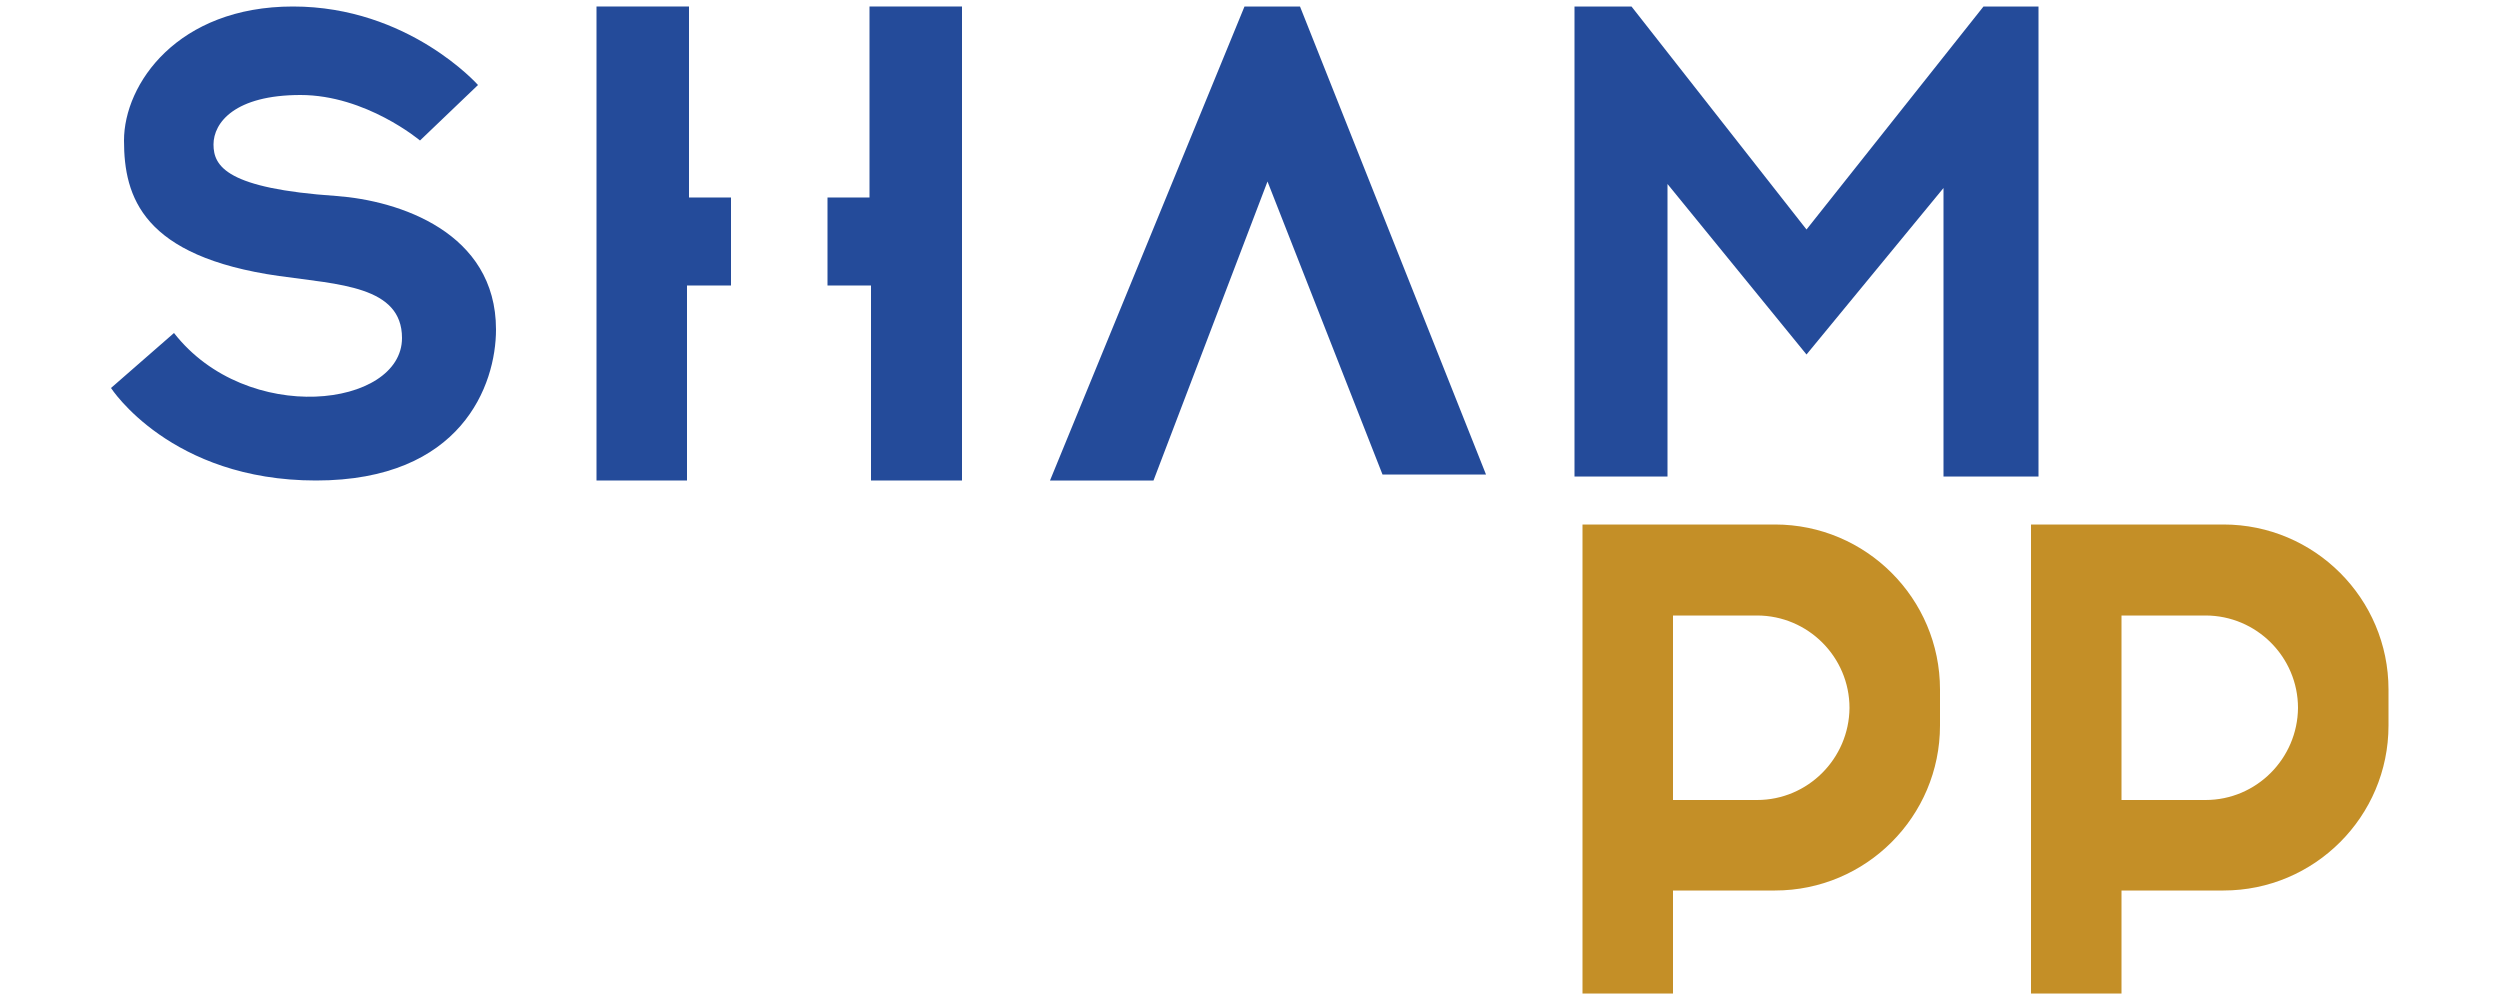
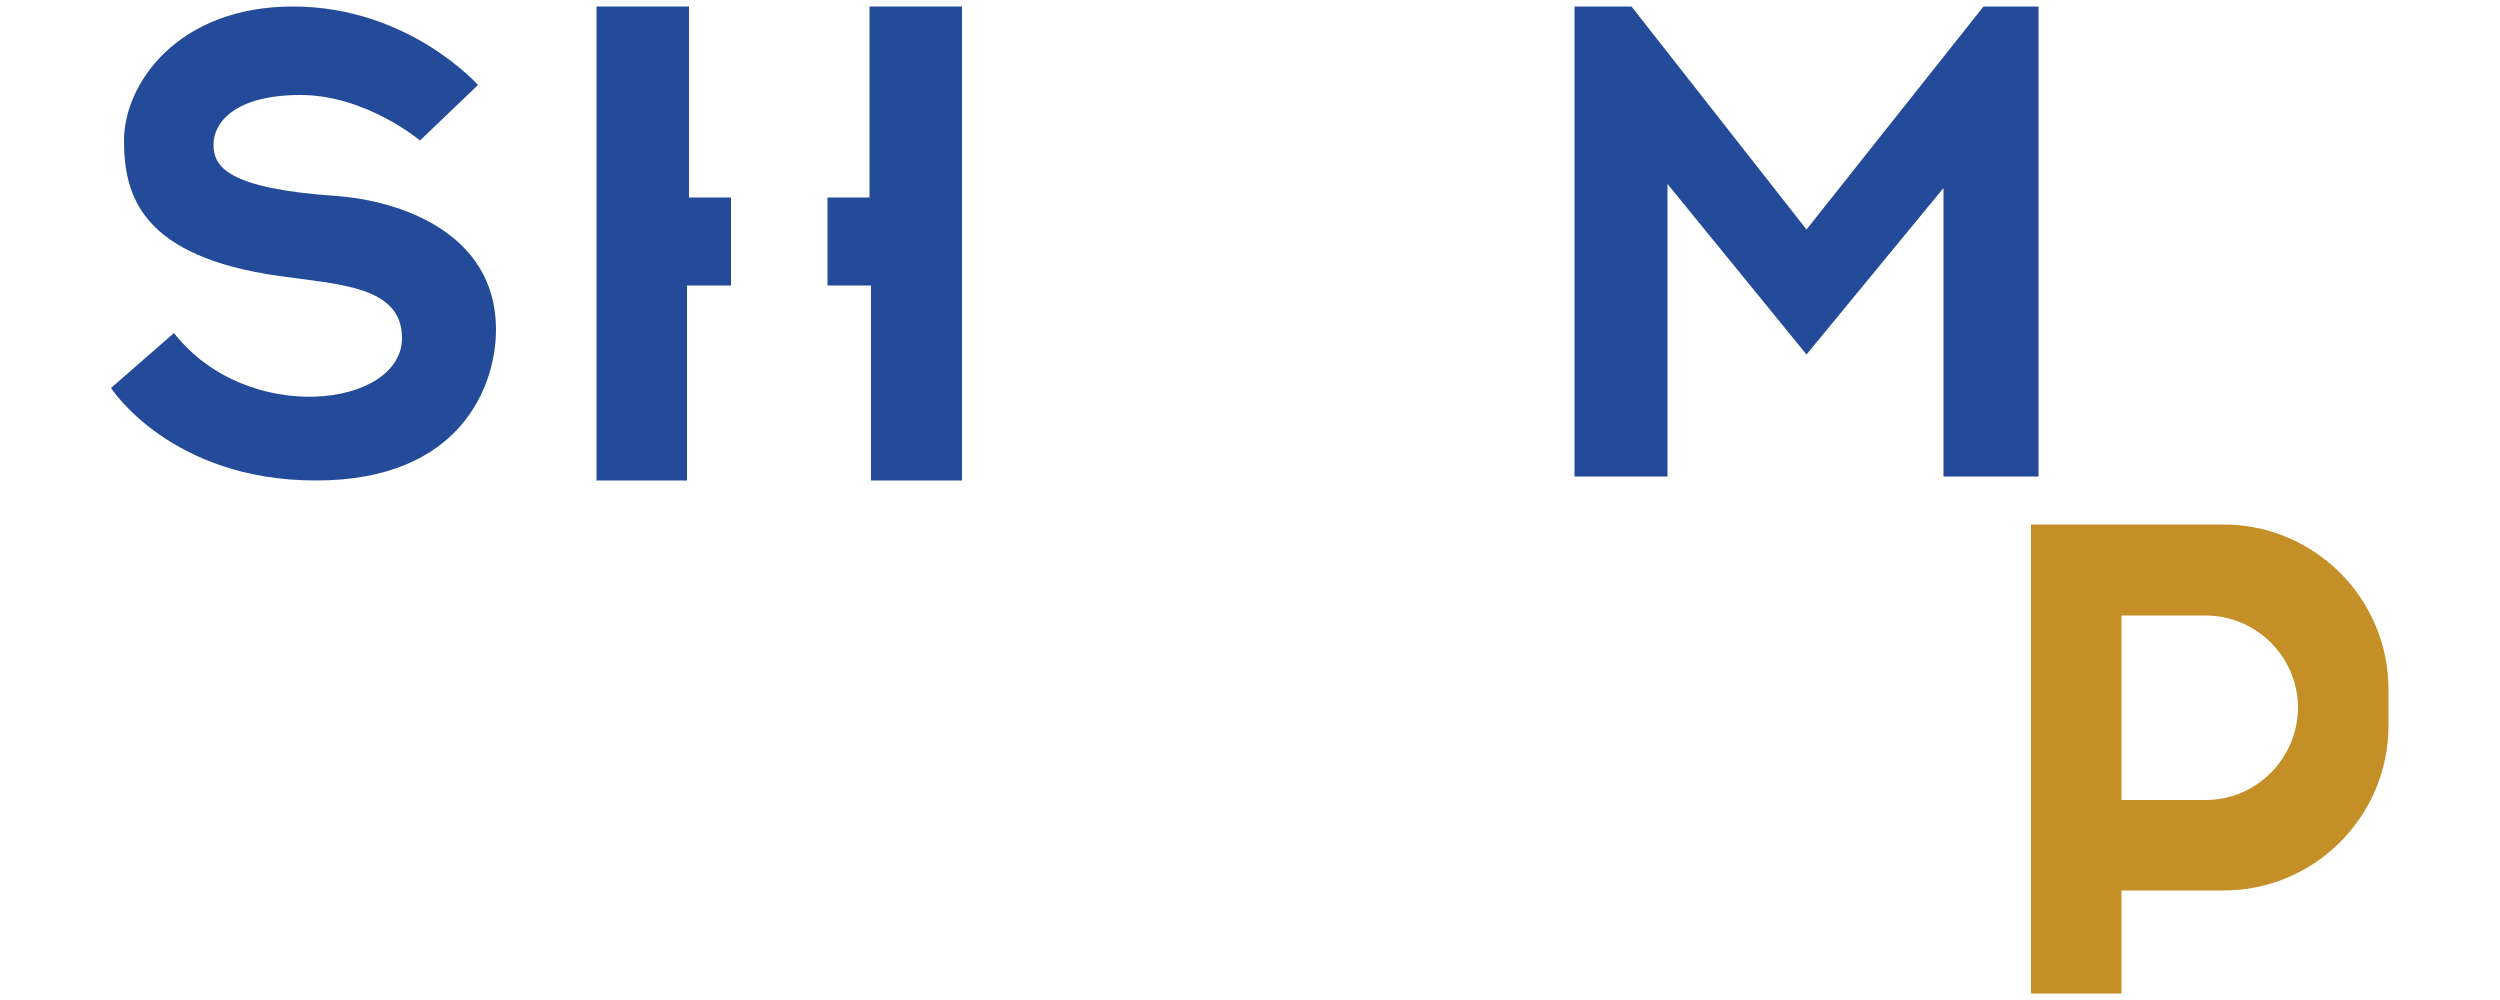
<svg xmlns="http://www.w3.org/2000/svg" version="1.1" id="Capa_1" x="0px" y="0px" width="500px" height="200px" viewBox="0 0 500 200" style="enable-background:new 0 0 500 200;" xml:space="preserve">
  <style type="text/css">
	.st0{fill:#244B9A;}
	.st1{fill:#C48F27;}
</style>
  <g>
    <g>
      <g>
        <path class="st0" d="M84,28.1L95.6,17c0,0-13.9-15.7-37-15.7S24.8,16.8,24.8,28.1s3.7,23.2,31,27.1c12,1.7,24.6,2,24.6,12.4     c0,13.9-31,17.7-45.6-1l-12.6,11c0,0,11.9,18.5,41,18.5s36-19.1,36-30.2c0-19.5-19.5-25.8-31.9-26.7     c-21.9-1.5-24.6-5.9-24.6-10.3s4.3-9.9,17.4-9.9S84,28.1,84,28.1z" />
        <polygon class="st0" points="119.3,1.3 137.8,1.3 137.8,39.5 146.2,39.5 146.2,57.1 137.4,57.1 137.4,96.1 119.3,96.1    " />
        <polygon class="st0" points="192.4,1.3 173.9,1.3 173.9,39.5 165.5,39.5 165.5,57.1 174.2,57.1 174.2,96.1 192.4,96.1    " />
-         <polygon class="st0" points="210,96.1 230.7,96.1 253.5,36.3 276.5,94.9 297.2,94.9 260,1.3 248.9,1.3    " />
        <polygon class="st0" points="314.9,95.3 314.9,1.3 326.3,1.3 361.3,45.9 396.7,1.3 407.7,1.3 407.7,95.3 388.7,95.3 388.7,37.6      361.3,70.9 333.5,36.8 333.5,95.3    " />
      </g>
    </g>
    <g>
-       <path class="st1" d="M355,104.9h-20.4h-14h-4.1v93.8h18.1v-20.6H355c18.2,0,33-14.8,33-33v-7.2C388,119.7,373.2,104.9,355,104.9z     M351.4,160h-16.8v-36.9h16.8c10.2,0,18.5,8.3,18.5,18.5C369.8,151.7,361.6,160,351.4,160z" />
      <path class="st1" d="M444.7,104.9h-20.4h-14h-4.1v93.8h18.1v-20.6h20.4c18.2,0,33-14.8,33-33v-7.2    C477.7,119.7,462.9,104.9,444.7,104.9z M441.1,160h-16.8v-36.9h16.8c10.2,0,18.5,8.3,18.5,18.5C459.5,151.7,451.3,160,441.1,160z" />
    </g>
  </g>
</svg>